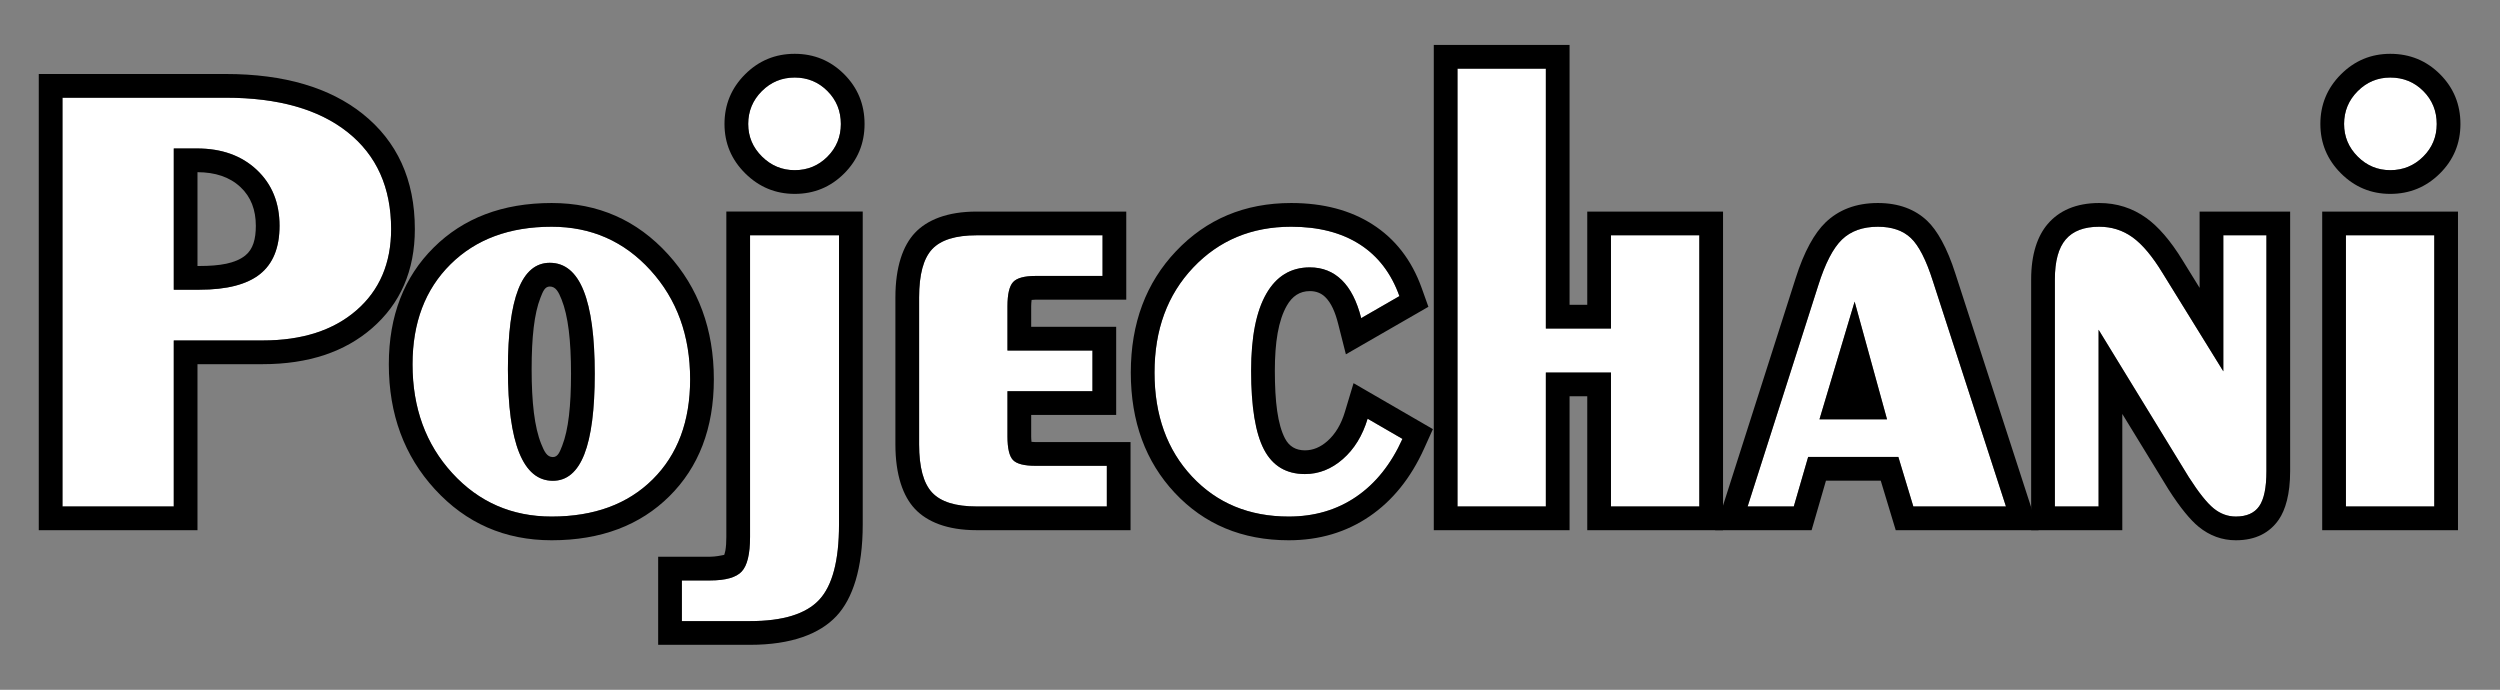
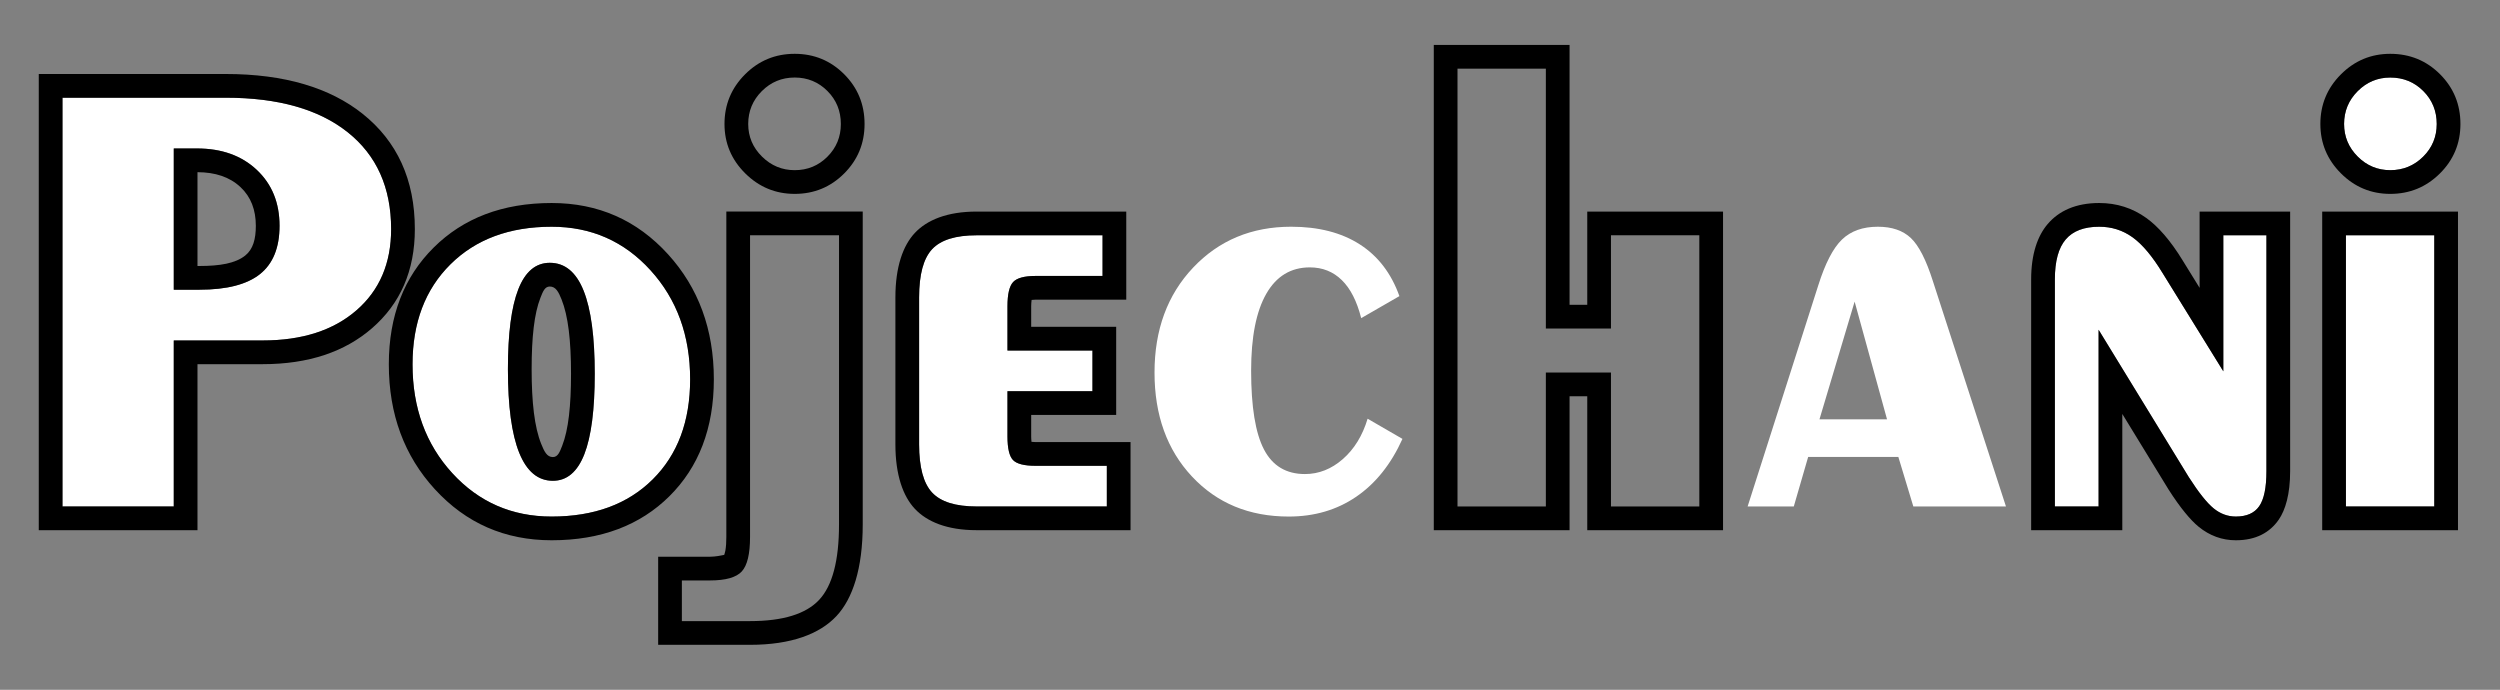
<svg xmlns="http://www.w3.org/2000/svg" width="100%" height="100%" viewBox="0 0 2084 575" version="1.1" xml:space="preserve" style="fill-rule:evenodd;clip-rule:evenodd;stroke-linejoin:round;stroke-miterlimit:2;">
  <rect x="0" y="0" width="2084" height="575" fill="#808080" stroke="none" />
  <rect id="Artboard2" x="0" y="-0" width="2083.33" height="575" style="fill:none;" />
  <g>
    <path d="M144.849,123.759l-0,117.741l21.407,-0c22.767,-0 39.587,-4.333 50.461,-12.998c10.873,-8.665 16.31,-22.087 16.31,-40.266c-0,-19.199 -6.329,-34.745 -18.986,-46.638c-12.658,-11.893 -29.266,-17.839 -49.824,-17.839l-19.368,-0Zm-92.766,298.429l0,-340.734l136.09,-0c43.665,-0 77.56,9.599 101.686,28.798c24.125,19.198 36.188,46.128 36.188,80.787c0,28.374 -9.642,50.928 -28.925,67.663c-19.284,16.735 -45.321,25.103 -78.112,25.103l-74.161,-0l-0,138.383l-92.766,0Z" style="fill:#fff;fill-rule:nonzero;" />
    <path d="M32.314,61.684l0,380.274l132.304,-0l0,-138.384c0,-0 54.392,-0 54.392,-0c38.314,-0 68.538,-10.388 91.069,-29.941c23.584,-20.467 35.738,-47.894 35.738,-82.594c-0,-41.381 -14.844,-73.334 -43.649,-96.256c-27.097,-21.564 -64.952,-33.099 -113.995,-33.099l-155.859,0Zm19.769,360.504l0,-340.734l136.09,-0c43.665,-0 77.56,9.599 101.686,28.798c24.125,19.198 36.188,46.128 36.188,80.787c0,28.374 -9.642,50.928 -28.925,67.663c-19.284,16.735 -45.321,25.103 -78.112,25.103l-74.161,-0l-0,138.383l-92.766,0Zm92.766,-298.429l-0,117.741l21.407,-0c22.767,-0 39.587,-4.333 50.461,-12.998c10.873,-8.665 16.31,-22.087 16.31,-40.266c-0,-19.199 -6.329,-34.745 -18.986,-46.638c-12.658,-11.893 -29.266,-17.839 -49.824,-17.839l-19.368,-0Zm19.769,19.776c14.725,0.063 26.79,3.925 35.886,12.471c8.713,8.186 12.754,19.014 12.754,32.23c-0,11.022 -2.269,19.552 -8.862,24.805c-8.163,6.505 -21.049,8.689 -38.14,8.689c0,0 -1.638,0 -1.638,0l0,-78.195Z" />
    <path d="M495.778,311.583c-0,-30.752 -3.101,-53.858 -9.302,-69.319c-6.202,-15.461 -15.589,-23.191 -28.161,-23.191c-11.724,-0 -20.473,7.348 -26.25,22.044c-5.777,14.697 -8.665,36.911 -8.665,66.644c0,30.921 3.143,54.155 9.43,69.701c6.286,15.546 15.63,23.319 28.033,23.319c11.723,-0 20.473,-7.391 26.25,-22.172c5.776,-14.781 8.665,-37.123 8.665,-67.026Zm-35.934,119.015c-33.131,0 -60.74,-12.063 -82.827,-36.188c-22.087,-24.126 -33.13,-54.368 -33.13,-90.727c-0,-34.66 10.534,-62.438 31.601,-83.336c21.068,-20.898 49.186,-31.347 84.356,-31.347c32.96,0 60.442,12.106 82.444,36.317c22.002,24.21 33.003,54.495 33.003,90.854c-0,34.999 -10.407,62.82 -31.219,83.463c-20.813,20.643 -48.889,30.964 -84.228,30.964Z" style="fill:#fff;fill-rule:nonzero;" />
    <path d="M459.844,450.368c41.264,-0 73.847,-12.594 98.149,-36.698c24.362,-24.163 37.067,-56.531 37.067,-97.499c0,-41.72 -12.896,-76.37 -38.142,-104.15c-25.909,-28.51 -58.26,-42.79 -97.074,-42.79c-41.051,0 -73.687,12.688 -98.278,37.081c-24.66,24.461 -37.448,56.801 -37.448,97.371c-0,41.749 12.956,76.373 38.318,104.076c25.98,28.378 58.437,42.609 97.408,42.609Zm-0,-19.77c-33.131,0 -60.74,-12.063 -82.827,-36.188c-22.087,-24.126 -33.13,-54.368 -33.13,-90.727c-0,-34.66 10.534,-62.438 31.601,-83.336c21.068,-20.898 49.186,-31.347 84.356,-31.347c32.96,0 60.442,12.106 82.444,36.317c22.002,24.21 33.003,54.495 33.003,90.854c-0,34.999 -10.407,62.82 -31.219,83.463c-20.813,20.643 -48.889,30.964 -84.228,30.964Zm35.934,-119.015c-0,-30.752 -3.101,-53.858 -9.302,-69.319c-6.202,-15.461 -15.589,-23.191 -28.161,-23.191c-11.724,-0 -20.473,7.348 -26.25,22.044c-5.777,14.697 -8.665,36.911 -8.665,66.644c0,30.921 3.143,54.155 9.43,69.701c6.286,15.546 15.63,23.319 28.033,23.319c11.723,-0 20.473,-7.391 26.25,-22.172c5.776,-14.781 8.665,-37.123 8.665,-67.026Zm-19.77,0c0,26.669 -2.157,46.647 -7.308,59.83c-2.084,5.331 -3.609,9.599 -7.837,9.599c-4.98,-0 -7.182,-4.719 -9.706,-10.961c-5.613,-13.88 -7.988,-34.682 -7.988,-62.29c0,-26.483 2.15,-46.322 7.295,-59.412c2.078,-5.286 3.634,-9.507 7.851,-9.507c5.024,-0 7.334,4.603 9.812,10.782c5.538,13.807 7.881,34.497 7.881,61.959Z" />
-     <path d="M625.241,196.136l74.162,0l-0,241.088c-0,30.073 -5.522,51.013 -16.565,62.821c-11.044,11.808 -30.243,17.712 -57.597,17.712l-56.831,0l-0,-33.895l23.446,0c13.082,0 21.917,-2.506 26.504,-7.518c4.588,-5.012 6.881,-14.569 6.881,-28.671l0,-251.537Zm-1.529,-92.765c0,-10.704 3.781,-19.836 11.341,-27.397c7.561,-7.56 16.693,-11.341 27.397,-11.341c10.703,0 19.793,3.738 27.269,11.214c7.475,7.476 11.213,16.65 11.213,27.524c-0,10.703 -3.738,19.793 -11.213,27.269c-7.476,7.475 -16.566,11.213 -27.269,11.213c-10.534,0 -19.624,-3.78 -27.269,-11.341c-7.646,-7.56 -11.469,-16.607 -11.469,-27.141Z" style="fill:#fff;fill-rule:nonzero;" />
    <path d="M603.706,462.555c-1.96,0.439 -7.351,1.538 -11.85,1.538l-43.215,-0l-0,73.433l76.6,0c34.464,0 58.121,-9.1 72.035,-23.977c13.497,-14.432 21.896,-39.571 21.896,-76.325c0,0 0,-260.857 0,-260.857l-113.7,-0l0,271.306c0,4.333 -0.24,8.111 -0.804,11.327c-0.199,1.136 -0.65,2.621 -0.962,3.555Zm21.535,-266.419l74.162,0l-0,241.088c-0,30.073 -5.522,51.013 -16.565,62.821c-11.044,11.808 -30.243,17.712 -57.597,17.712l-56.831,0l-0,-33.895l23.446,0c13.082,0 21.917,-2.506 26.504,-7.518c4.588,-5.012 6.881,-14.569 6.881,-28.671l0,-251.537Zm-21.298,-92.765c0,15.979 5.739,29.729 17.337,41.198c11.536,11.408 25.275,17.053 41.17,17.053c16.196,0 29.936,-5.691 41.248,-17.003c11.311,-11.312 17.003,-25.052 17.003,-41.248c0,-16.41 -5.722,-30.222 -17.003,-41.503c-11.312,-11.312 -25.052,-17.004 -41.248,-17.004c-16.166,0 -29.957,5.713 -41.376,17.131c-11.418,11.419 -17.131,25.21 -17.131,41.376Zm19.769,-0c0,-10.704 3.781,-19.836 11.341,-27.397c7.561,-7.56 16.693,-11.341 27.397,-11.341c10.703,0 19.793,3.738 27.269,11.214c7.475,7.476 11.213,16.65 11.213,27.524c-0,10.703 -3.738,19.793 -11.213,27.269c-7.476,7.475 -16.566,11.213 -27.269,11.213c-10.534,0 -19.624,-3.78 -27.269,-11.341c-7.646,-7.56 -11.469,-16.607 -11.469,-27.141Z" />
    <path d="M814.085,422.188c-17.499,0 -29.86,-3.865 -37.08,-11.595c-7.221,-7.731 -10.831,-21.11 -10.831,-40.139l-0,-122.583c-0,-19.029 3.61,-32.409 10.831,-40.139c7.22,-7.731 19.581,-11.596 37.08,-11.596l104.999,0l-0,33.895l-55.812,0c-9.345,0 -15.589,1.699 -18.732,5.097c-3.143,3.398 -4.715,10.109 -4.715,20.133l0,36.954l70.849,-0l-0,33.895l-70.849,-0l0,37.718c0,9.854 1.529,16.395 4.588,19.623c3.058,3.228 9.344,4.842 18.859,4.842l59.38,0l-0,33.895l-108.567,0Z" style="fill:#fff;fill-rule:nonzero;" />
    <path d="M859.867,368.32c-0.149,-1.425 -0.272,-3.048 -0.272,-4.492c-0,-0 -0,-17.949 -0,-17.949c-0,0 70.848,0 70.848,0l-0,-73.434l-70.848,0c-0,0.001 -0,-17.184 -0,-17.184c-0,-1.694 0.171,-3.632 0.362,-5.247c1.09,-0.124 2.281,-0.213 3.315,-0.213c-0,-0 75.581,-0 75.581,-0l-0,-73.434l-124.768,-0c-24.565,-0 -41.391,7.019 -51.527,17.87c-9.729,10.416 -16.154,27.996 -16.154,53.634c0,-0 0,122.583 0,122.583c0,25.637 6.425,43.218 16.154,53.633c10.136,10.852 26.962,17.871 51.527,17.871l128.336,-0l-0,-73.434l-79.149,0c-1.065,0 -2.281,-0.084 -3.405,-0.204Zm-45.782,53.868c-17.499,0 -29.86,-3.865 -37.08,-11.595c-7.221,-7.731 -10.831,-21.11 -10.831,-40.139l-0,-122.583c-0,-19.029 3.61,-32.409 10.831,-40.139c7.22,-7.731 19.581,-11.596 37.08,-11.596l104.999,0l-0,33.895l-55.812,0c-9.345,0 -15.589,1.699 -18.732,5.097c-3.143,3.398 -4.715,10.109 -4.715,20.133l0,36.954l70.849,-0l-0,33.895l-70.849,-0l0,37.718c0,9.854 1.529,16.395 4.588,19.623c3.058,3.228 9.344,4.842 18.859,4.842l59.38,0l-0,33.895l-108.567,0Z" />
    <path d="M1169.09,365.866c-9.515,21.068 -22.342,37.124 -38.483,48.167c-16.14,11.044 -34.914,16.565 -56.322,16.565c-32.96,0 -59.847,-11.128 -80.66,-33.385c-20.812,-22.257 -31.219,-51.14 -31.219,-86.649c0,-35.679 10.746,-64.859 32.239,-87.541c21.492,-22.682 48.719,-34.023 81.679,-34.023c22.767,0 41.796,4.885 57.087,14.654c15.291,9.77 26.334,24.169 33.13,43.197l-31.856,18.35c-3.568,-14.102 -8.962,-24.678 -16.183,-31.729c-7.221,-7.051 -16.098,-10.577 -26.632,-10.577c-15.801,0 -27.906,7.349 -36.316,22.045c-8.41,14.696 -12.615,36.061 -12.615,64.095c-0,30.072 3.568,51.947 10.704,65.624c7.135,13.677 18.519,20.515 34.15,20.515c11.553,0 22.087,-4.162 31.601,-12.487c9.514,-8.326 16.395,-19.539 20.643,-33.641l29.053,16.82Z" style="fill:#fff;fill-rule:nonzero;" />
-     <path d="M1187.11,374.003l7.357,-16.29l-66.149,-38.296l-7.207,23.928c-3.074,10.203 -7.848,18.44 -14.732,24.464c-5.622,4.918 -11.757,7.596 -18.583,7.596c-7.59,-0 -13.159,-3.25 -16.623,-9.891c-6.129,-11.747 -8.462,-30.65 -8.462,-56.479c0,-23.685 2.899,-41.86 10.004,-54.276c4.485,-7.837 10.732,-12.094 19.158,-12.094c5.052,-0 9.357,1.569 12.82,4.951c5.051,4.931 8.334,12.571 10.83,22.434l6.405,25.315l68.785,-39.62l-5.551,-15.543c-8.394,-23.501 -22.219,-41.142 -41.105,-53.207c-18.166,-11.607 -40.682,-17.764 -67.73,-17.764c-38.779,0 -70.743,13.508 -96.029,40.194c-24.864,26.24 -37.658,59.863 -37.658,101.139c0,41.104 12.457,74.388 36.549,100.152c24.565,26.269 56.196,39.652 95.099,39.652c25.669,-0 48.133,-6.778 67.486,-20.019c18.933,-12.955 34.175,-31.633 45.336,-56.346Zm-18.017,-8.137c-9.515,21.068 -22.342,37.124 -38.483,48.167c-16.14,11.044 -34.914,16.565 -56.322,16.565c-32.96,0 -59.847,-11.128 -80.66,-33.385c-20.812,-22.257 -31.219,-51.14 -31.219,-86.649c0,-35.679 10.746,-64.859 32.239,-87.541c21.492,-22.682 48.719,-34.023 81.679,-34.023c22.767,0 41.796,4.885 57.087,14.654c15.291,9.77 26.334,24.169 33.13,43.197l-31.856,18.35c-3.568,-14.102 -8.962,-24.678 -16.183,-31.729c-7.221,-7.051 -16.098,-10.577 -26.632,-10.577c-15.801,0 -27.906,7.349 -36.316,22.045c-8.41,14.696 -12.615,36.061 -12.615,64.095c-0,30.072 3.568,51.947 10.704,65.624c7.135,13.677 18.519,20.515 34.15,20.515c11.553,0 22.087,-4.162 31.601,-12.487c9.514,-8.326 16.395,-19.539 20.643,-33.641l29.053,16.82Z" />
-     <path d="M1214.96,422.188l-0,-364.945l73.652,-0l-0,216.623l54.283,-0l-0,-77.73l73.651,0l0,226.052l-73.651,0l-0,-111.624l-54.283,-0l-0,111.624l-73.652,0Z" style="fill:#fff;fill-rule:nonzero;" />
    <path d="M1195.2,37.474l-0,404.484l113.19,-0l-0,-111.625c-0,0 14.744,0 14.744,0c0,0 0,111.625 0,111.625l113.191,-0l-0,-265.591l-113.191,-0l0,77.729c0,0 -14.744,0 -14.744,0c-0,0 -0,-216.622 -0,-216.622l-113.19,-0Zm19.769,384.714l-0,-364.945l73.652,-0l-0,216.623l54.283,-0l-0,-77.73l73.651,0l0,226.052l-73.651,0l-0,-111.624l-54.283,-0l-0,111.624l-73.652,0Z" />
-     <rect x="1537.5" y="312.5" width="16.667" height="25" />
    <path d="M1456.82,422.188l58.87,-184.256c5.777,-18.35 12.36,-31.092 19.751,-38.228c7.391,-7.136 17.372,-10.704 29.945,-10.704c11.723,0 20.898,3.144 27.524,9.43c6.626,6.286 12.742,18.264 18.349,35.934l60.909,187.824l-77.22,0l-12.487,-41.285l-75.181,-0l-11.978,41.285l-38.482,0Zm59.889,-72.632l56.322,0l-27.014,-98.117l-29.308,98.117Z" style="fill:#fff;fill-rule:nonzero;" />
-     <path d="M1437.99,416.172l-8.238,25.786l80.401,-0l11.978,-41.286c-0,-0 45.658,-0 45.658,-0c-0,-0 12.487,41.286 12.487,41.286l119.088,-0l-69.283,-213.647c-6.969,-21.936 -15.331,-36.413 -23.563,-44.223c-9.96,-9.449 -23.509,-14.857 -41.13,-14.857c-18.425,0 -32.846,5.794 -43.677,16.251c-9.052,8.74 -17.78,23.994 -24.858,46.456c0,0.001 -58.863,184.234 -58.863,184.234Zm18.832,6.016l58.87,-184.256c5.777,-18.35 12.36,-31.092 19.751,-38.228c7.391,-7.136 17.372,-10.704 29.945,-10.704c11.723,0 20.898,3.144 27.524,9.43c6.626,6.286 12.742,18.264 18.349,35.934l60.909,187.824l-77.22,0l-12.487,-41.285l-75.181,-0l-11.978,41.285l-38.482,0Zm59.889,-72.632l56.322,0l-27.014,-98.117l-29.308,98.117Zm26.538,-19.769l1.996,-6.684c0,0 1.841,6.684 1.841,6.684l-3.837,-0Z" />
    <path d="M1749.39,274.885l-0,147.303l-36.444,0l0,-189.353c0,-15.121 3.016,-26.207 9.047,-33.258c6.032,-7.051 15.334,-10.577 27.906,-10.577c10.364,0 19.624,2.931 27.779,8.793c8.155,5.861 16.48,15.758 24.975,29.69l50.716,82.062l-0,-113.409l35.933,0l0,196.745c0,13.592 -1.996,23.276 -5.989,29.052c-3.992,5.777 -10.491,8.665 -19.496,8.665c-6.796,0 -12.997,-2.293 -18.604,-6.881c-5.606,-4.587 -12.487,-13.252 -20.643,-25.994l-75.18,-122.838Z" style="fill:#fff;fill-rule:nonzero;" />
    <path d="M1769.15,345.056l38.653,63.156c9.788,15.293 18.227,25.361 24.883,30.806c9.363,7.661 19.772,11.35 31.122,11.35c16.747,-0 28.334,-6.451 35.759,-17.194c5.572,-8.062 9.496,-21.325 9.496,-40.293c-0,-0 -0,-216.514 -0,-216.514l-75.473,-0l0,63.585c0,-0 -14.104,-22.823 -14.104,-22.823c-10.201,-16.717 -20.486,-28.351 -30.279,-35.389c-11.548,-8.3 -24.641,-12.509 -39.317,-12.509c-19.529,0 -33.559,6.542 -42.928,17.495c-8.423,9.845 -13.794,24.994 -13.794,46.109c-0,-0 -0,209.123 -0,209.123l75.982,-0l-0,-96.902Zm-19.769,-70.171l-0,147.303l-36.444,0l0,-189.353c0,-15.121 3.016,-26.207 9.047,-33.258c6.032,-7.051 15.334,-10.577 27.906,-10.577c10.364,0 19.624,2.931 27.779,8.793c8.155,5.861 16.48,15.758 24.975,29.69l50.716,82.062l-0,-113.409l35.933,0l0,196.745c0,13.592 -1.996,23.276 -5.989,29.052c-3.992,5.777 -10.491,8.665 -19.496,8.665c-6.796,0 -12.997,-2.293 -18.604,-6.881c-5.606,-4.587 -12.487,-13.252 -20.643,-25.994l-75.18,-122.838Z" />
    <path d="M1955.56,422.188l0,-226.052l73.652,0l0,226.052l-73.652,0Zm-1.529,-318.817c0,-10.704 3.781,-19.836 11.341,-27.397c7.561,-7.56 16.608,-11.341 27.142,-11.341c10.873,0 20.048,3.738 27.524,11.214c7.475,7.476 11.213,16.65 11.213,27.524c0,10.703 -3.78,19.793 -11.341,27.269c-7.56,7.475 -16.693,11.213 -27.396,11.213c-10.534,0 -19.581,-3.78 -27.142,-11.341c-7.56,-7.56 -11.341,-16.607 -11.341,-27.141Z" style="fill:#fff;fill-rule:nonzero;" />
    <path d="M1935.79,176.367l0,265.591l113.19,-0l0,-265.591l-113.19,-0Zm19.769,245.821l0,-226.052l73.652,0l0,226.052l-73.652,0Zm-21.298,-318.817c0,15.952 5.682,29.671 17.131,41.12c11.45,11.45 25.169,17.131 41.121,17.131c16.137,0 29.897,-5.654 41.296,-16.925c11.46,-11.331 17.21,-25.101 17.21,-41.326c0,-16.41 -5.722,-30.222 -17.003,-41.503c-11.282,-11.281 -25.094,-17.004 -41.503,-17.004c-15.952,0 -29.671,5.682 -41.121,17.131c-11.418,11.419 -17.131,25.21 -17.131,41.376Zm19.769,-0c0,-10.704 3.781,-19.836 11.341,-27.397c7.561,-7.56 16.608,-11.341 27.142,-11.341c10.873,0 20.048,3.738 27.524,11.214c7.475,7.476 11.213,16.65 11.213,27.524c0,10.703 -3.78,19.793 -11.341,27.269c-7.56,7.475 -16.693,11.213 -27.396,11.213c-10.534,0 -19.581,-3.78 -27.142,-11.341c-7.56,-7.56 -11.341,-16.607 -11.341,-27.141Z" />
  </g>
</svg>